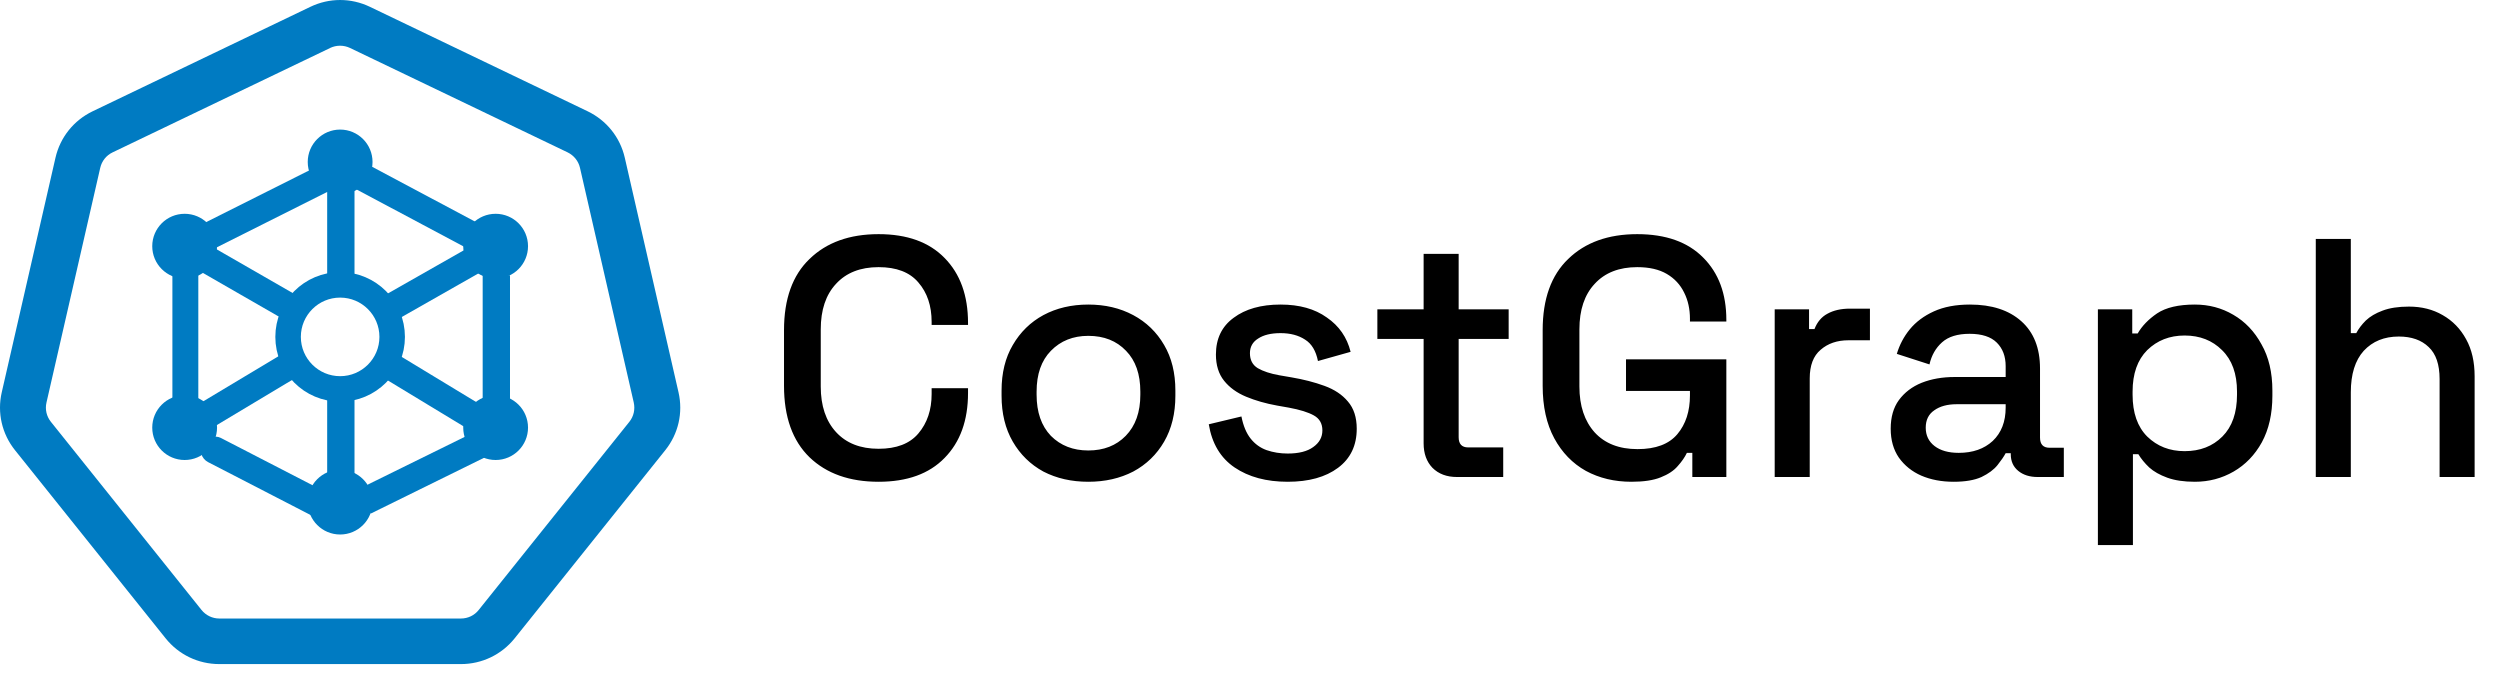
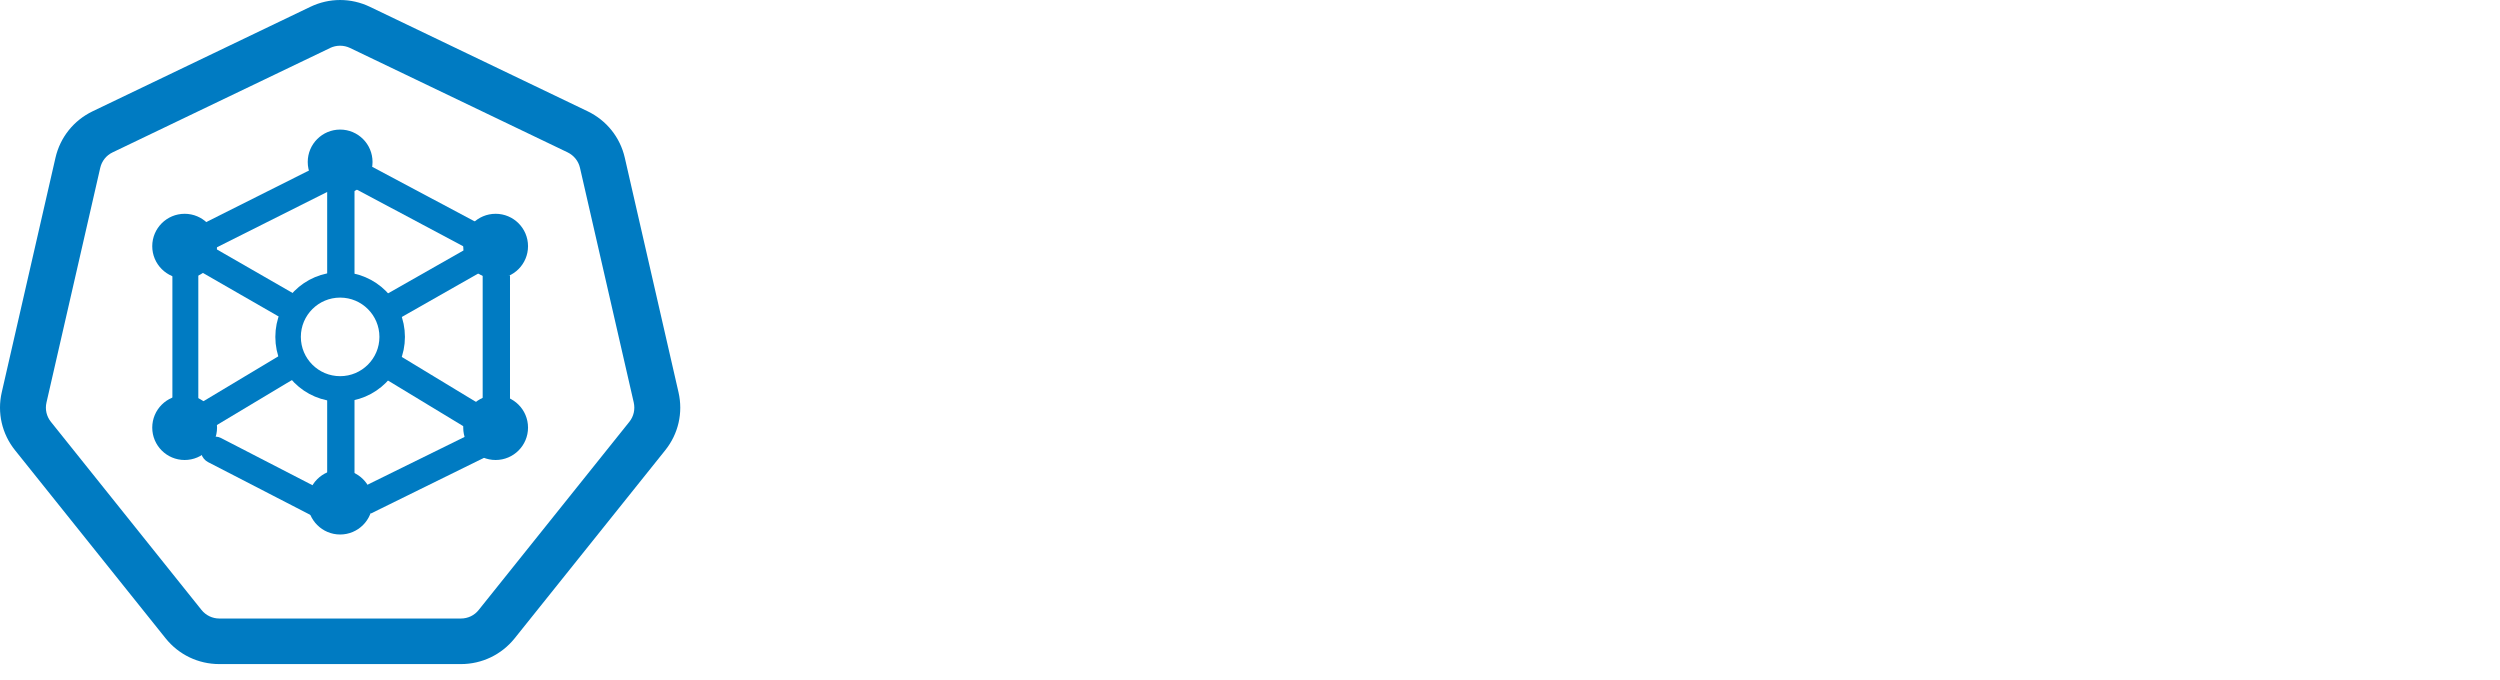
<svg xmlns="http://www.w3.org/2000/svg" width="147" height="40" viewBox="0 0 147 40" fill="none">
  <path d="M27.099 39.048H12.897C11.657 39.048 10.509 38.494 9.738 37.533L0.884 26.474C0.113 25.513 -0.173 24.267 0.103 23.069L3.262 9.276C3.538 8.074 4.334 7.079 5.45 6.542L18.245 0.403C19.361 -0.134 20.639 -0.134 21.755 0.403L34.55 6.542C35.666 7.079 36.464 8.074 36.738 9.276L39.897 23.069C40.173 24.271 39.887 25.513 39.116 26.474L30.262 37.533C29.491 38.494 28.337 39.048 27.103 39.048H27.099ZM19.416 2.82L6.622 8.959C6.249 9.136 5.985 9.469 5.893 9.872L2.734 23.665C2.641 24.068 2.734 24.481 2.993 24.804L11.847 35.863C12.106 36.186 12.489 36.369 12.898 36.369H27.099C27.514 36.369 27.898 36.186 28.15 35.863L37.005 24.804C37.264 24.481 37.354 24.068 37.264 23.665L34.104 9.872C34.012 9.469 33.748 9.142 33.376 8.959L20.581 2.82C20.209 2.644 19.783 2.644 19.41 2.82H19.416Z" fill="#007BC2" />
  <circle cx="20" cy="9.524" r="1.905" fill="#007BC2" />
  <circle cx="29.143" cy="14.476" r="1.905" fill="#007BC2" />
  <circle cx="10.857" cy="14.476" r="1.905" fill="#007BC2" />
  <circle cx="10.857" cy="25.143" r="1.905" fill="#007BC2" />
  <circle cx="29.143" cy="25.143" r="1.905" fill="#007BC2" />
  <circle cx="20" cy="29.524" r="1.905" fill="#007BC2" />
  <rect x="23.542" y="18.686" width="1.607" height="5.682" transform="rotate(-119.62 23.542 18.686)" fill="#007BC2" />
  <rect x="11.619" y="15.869" width="1.607" height="5.682" transform="rotate(-60.099 11.619 15.869)" fill="#007BC2" />
  <rect x="19.238" y="10.667" width="1.607" height="5.682" fill="#007BC2" />
  <rect x="18.625" y="9.797" width="1.607" height="7.379" transform="rotate(63.354 18.625 9.797)" fill="#007BC2" />
  <rect x="28.221" y="13.183" width="1.607" height="7.379" transform="rotate(118.034 28.221 13.183)" fill="#007BC2" />
  <rect x="19.864" y="29.3" width="1.608" height="8.555" rx="0.804" transform="rotate(117.294 19.864 29.3)" fill="#007BC2" />
  <rect x="11.661" y="24.19" width="1.524" height="8.381" transform="rotate(-180 11.661 24.19)" fill="#007BC2" />
  <rect x="29.988" y="23.569" width="1.607" height="7.379" transform="rotate(-180 29.988 23.569)" fill="#007BC2" />
  <rect x="27.845" y="25.431" width="1.607" height="7.536" transform="rotate(63.787 27.845 25.431)" fill="#007BC2" />
  <rect x="19.238" y="23.238" width="1.607" height="5.682" fill="#007BC2" />
  <rect x="22.248" y="22.033" width="1.607" height="6.047" transform="rotate(-58.779 22.248 22.033)" fill="#007BC2" />
  <rect x="12.635" y="25.061" width="1.607" height="5.682" transform="rotate(-120.927 12.635 25.061)" fill="#007BC2" />
  <circle cx="20" cy="19.809" r="3.06" stroke="#007BC2" stroke-width="1.5" />
-   <path d="M51.66 28.328C49.953 28.328 48.6 27.848 47.6 26.888C46.6 25.915 46.1 24.515 46.1 22.688V19.408C46.1 17.581 46.6 16.188 47.6 15.228C48.6 14.255 49.953 13.768 51.66 13.768C53.34 13.768 54.633 14.235 55.54 15.168C56.46 16.101 56.92 17.375 56.92 18.988V19.108H54.78V18.928C54.78 17.981 54.52 17.208 54 16.608C53.493 16.008 52.713 15.708 51.66 15.708C50.593 15.708 49.76 16.035 49.16 16.688C48.56 17.328 48.26 18.221 48.26 19.368V22.728C48.26 23.861 48.56 24.755 49.16 25.408C49.76 26.061 50.593 26.388 51.66 26.388C52.713 26.388 53.493 26.088 54 25.488C54.52 24.875 54.78 24.101 54.78 23.168V22.828H56.92V23.108C56.92 24.721 56.46 25.994 55.54 26.928C54.633 27.861 53.34 28.328 51.66 28.328ZM63.992 28.328C63.005 28.328 62.125 28.128 61.352 27.728C60.592 27.314 59.992 26.728 59.552 25.968C59.112 25.208 58.892 24.308 58.892 23.268V22.968C58.892 21.928 59.112 21.035 59.552 20.288C59.992 19.528 60.592 18.941 61.352 18.528C62.125 18.114 63.005 17.908 63.992 17.908C64.978 17.908 65.858 18.114 66.632 18.528C67.405 18.941 68.012 19.528 68.452 20.288C68.892 21.035 69.112 21.928 69.112 22.968V23.268C69.112 24.308 68.892 25.208 68.452 25.968C68.012 26.728 67.405 27.314 66.632 27.728C65.858 28.128 64.978 28.328 63.992 28.328ZM63.992 26.488C64.898 26.488 65.632 26.201 66.192 25.628C66.765 25.041 67.052 24.235 67.052 23.208V23.028C67.052 22.001 66.772 21.201 66.212 20.628C65.652 20.041 64.912 19.748 63.992 19.748C63.098 19.748 62.365 20.041 61.792 20.628C61.232 21.201 60.952 22.001 60.952 23.028V23.208C60.952 24.235 61.232 25.041 61.792 25.628C62.365 26.201 63.098 26.488 63.992 26.488ZM75.716 28.328C74.463 28.328 73.423 28.048 72.596 27.488C71.77 26.928 71.263 26.081 71.076 24.948L72.996 24.488C73.103 25.035 73.283 25.468 73.536 25.788C73.79 26.108 74.103 26.334 74.476 26.468C74.863 26.601 75.276 26.668 75.716 26.668C76.37 26.668 76.87 26.541 77.216 26.288C77.576 26.035 77.756 25.708 77.756 25.308C77.756 24.908 77.59 24.614 77.256 24.428C76.923 24.241 76.43 24.088 75.776 23.968L75.096 23.848C74.43 23.728 73.823 23.555 73.276 23.328C72.73 23.101 72.296 22.788 71.976 22.388C71.656 21.988 71.496 21.474 71.496 20.848C71.496 19.915 71.843 19.195 72.536 18.688C73.23 18.168 74.15 17.908 75.296 17.908C76.403 17.908 77.31 18.161 78.016 18.668C78.736 19.161 79.203 19.834 79.416 20.688L77.496 21.228C77.376 20.628 77.123 20.208 76.736 19.968C76.35 19.715 75.87 19.588 75.296 19.588C74.736 19.588 74.296 19.695 73.976 19.908C73.656 20.108 73.496 20.395 73.496 20.768C73.496 21.168 73.65 21.461 73.956 21.648C74.276 21.834 74.703 21.974 75.236 22.068L75.936 22.188C76.643 22.308 77.29 22.474 77.876 22.688C78.463 22.901 78.923 23.208 79.256 23.608C79.603 24.008 79.776 24.541 79.776 25.208C79.776 26.195 79.41 26.961 78.676 27.508C77.943 28.055 76.956 28.328 75.716 28.328ZM85.669 28.048C85.069 28.048 84.589 27.868 84.229 27.508C83.883 27.148 83.709 26.668 83.709 26.068V19.928H80.989V18.188H83.709V14.928H85.769V18.188H88.709V19.928H85.769V25.708C85.769 26.108 85.956 26.308 86.329 26.308H88.389V28.048H85.669ZM95.929 28.328C94.929 28.328 94.036 28.114 93.249 27.688C92.463 27.248 91.843 26.608 91.389 25.768C90.936 24.928 90.709 23.901 90.709 22.688V19.408C90.709 17.581 91.209 16.188 92.209 15.228C93.209 14.255 94.563 13.768 96.269 13.768C97.949 13.768 99.243 14.228 100.149 15.148C101.056 16.055 101.509 17.274 101.509 18.808V18.908H99.369V18.748C99.369 18.174 99.256 17.661 99.029 17.208C98.803 16.741 98.463 16.375 98.009 16.108C97.556 15.841 96.976 15.708 96.269 15.708C95.203 15.708 94.369 16.035 93.769 16.688C93.169 17.328 92.869 18.221 92.869 19.368V22.728C92.869 23.861 93.169 24.761 93.769 25.428C94.369 26.081 95.209 26.408 96.289 26.408C97.356 26.408 98.136 26.114 98.629 25.528C99.123 24.941 99.369 24.181 99.369 23.248V22.988H95.609V21.128H101.509V28.048H99.509V26.628H99.189C99.069 26.881 98.889 27.141 98.649 27.408C98.423 27.674 98.089 27.895 97.649 28.068C97.223 28.241 96.649 28.328 95.929 28.328ZM104.352 28.048V18.188H106.372V19.348H106.692C106.852 18.934 107.105 18.634 107.452 18.448C107.812 18.248 108.252 18.148 108.772 18.148H109.952V20.008H108.692C108.025 20.008 107.479 20.195 107.052 20.568C106.625 20.928 106.412 21.488 106.412 22.248V28.048H104.352ZM114.873 28.328C114.166 28.328 113.533 28.208 112.973 27.968C112.426 27.728 111.986 27.375 111.653 26.908C111.333 26.441 111.173 25.875 111.173 25.208C111.173 24.528 111.333 23.968 111.653 23.528C111.986 23.075 112.433 22.735 112.993 22.508C113.566 22.281 114.213 22.168 114.933 22.168H117.933V21.528C117.933 20.954 117.76 20.494 117.413 20.148C117.066 19.801 116.533 19.628 115.813 19.628C115.106 19.628 114.566 19.794 114.193 20.128C113.82 20.461 113.573 20.895 113.453 21.428L111.533 20.808C111.693 20.274 111.946 19.794 112.293 19.368C112.653 18.928 113.126 18.575 113.713 18.308C114.3 18.041 115.006 17.908 115.833 17.908C117.113 17.908 118.12 18.235 118.853 18.888C119.586 19.541 119.953 20.468 119.953 21.668V25.728C119.953 26.128 120.14 26.328 120.513 26.328H121.353V28.048H119.813C119.346 28.048 118.966 27.928 118.673 27.688C118.38 27.448 118.233 27.121 118.233 26.708V26.648H117.933C117.826 26.848 117.666 27.081 117.453 27.348C117.24 27.614 116.926 27.848 116.513 28.048C116.1 28.235 115.553 28.328 114.873 28.328ZM115.173 26.628C116 26.628 116.666 26.395 117.173 25.928C117.68 25.448 117.933 24.794 117.933 23.968V23.768H115.053C114.506 23.768 114.066 23.888 113.733 24.128C113.4 24.355 113.233 24.695 113.233 25.148C113.233 25.601 113.406 25.961 113.753 26.228C114.1 26.494 114.573 26.628 115.173 26.628ZM123.356 32.048V18.188H125.376V19.608H125.696C125.949 19.168 126.329 18.774 126.836 18.428C127.356 18.081 128.096 17.908 129.056 17.908C129.883 17.908 130.636 18.108 131.316 18.508C132.009 18.908 132.563 19.488 132.976 20.248C133.403 20.994 133.616 21.901 133.616 22.968V23.268C133.616 24.334 133.409 25.248 132.996 26.008C132.583 26.755 132.029 27.328 131.336 27.728C130.643 28.128 129.883 28.328 129.056 28.328C128.416 28.328 127.876 28.248 127.436 28.088C126.996 27.928 126.643 27.728 126.376 27.488C126.109 27.235 125.896 26.974 125.736 26.708H125.416V32.048H123.356ZM128.456 26.528C129.363 26.528 130.103 26.241 130.676 25.668C131.249 25.095 131.536 24.274 131.536 23.208V23.028C131.536 21.974 131.243 21.161 130.656 20.588C130.083 20.015 129.349 19.728 128.456 19.728C127.576 19.728 126.843 20.015 126.256 20.588C125.683 21.161 125.396 21.974 125.396 23.028V23.208C125.396 24.274 125.683 25.095 126.256 25.668C126.843 26.241 127.576 26.528 128.456 26.528ZM136.168 28.048V14.048H138.228V19.588H138.548C138.682 19.334 138.868 19.088 139.108 18.848C139.362 18.608 139.688 18.415 140.088 18.268C140.502 18.108 141.022 18.028 141.648 18.028C142.395 18.028 143.055 18.195 143.628 18.528C144.215 18.861 144.675 19.334 145.008 19.948C145.342 20.548 145.508 21.274 145.508 22.128V28.048H143.448V22.288C143.448 21.434 143.235 20.808 142.808 20.408C142.382 19.994 141.795 19.788 141.048 19.788C140.195 19.788 139.508 20.068 138.988 20.628C138.482 21.188 138.228 22.001 138.228 23.068V28.048H136.168Z" fill="black" />
</svg>